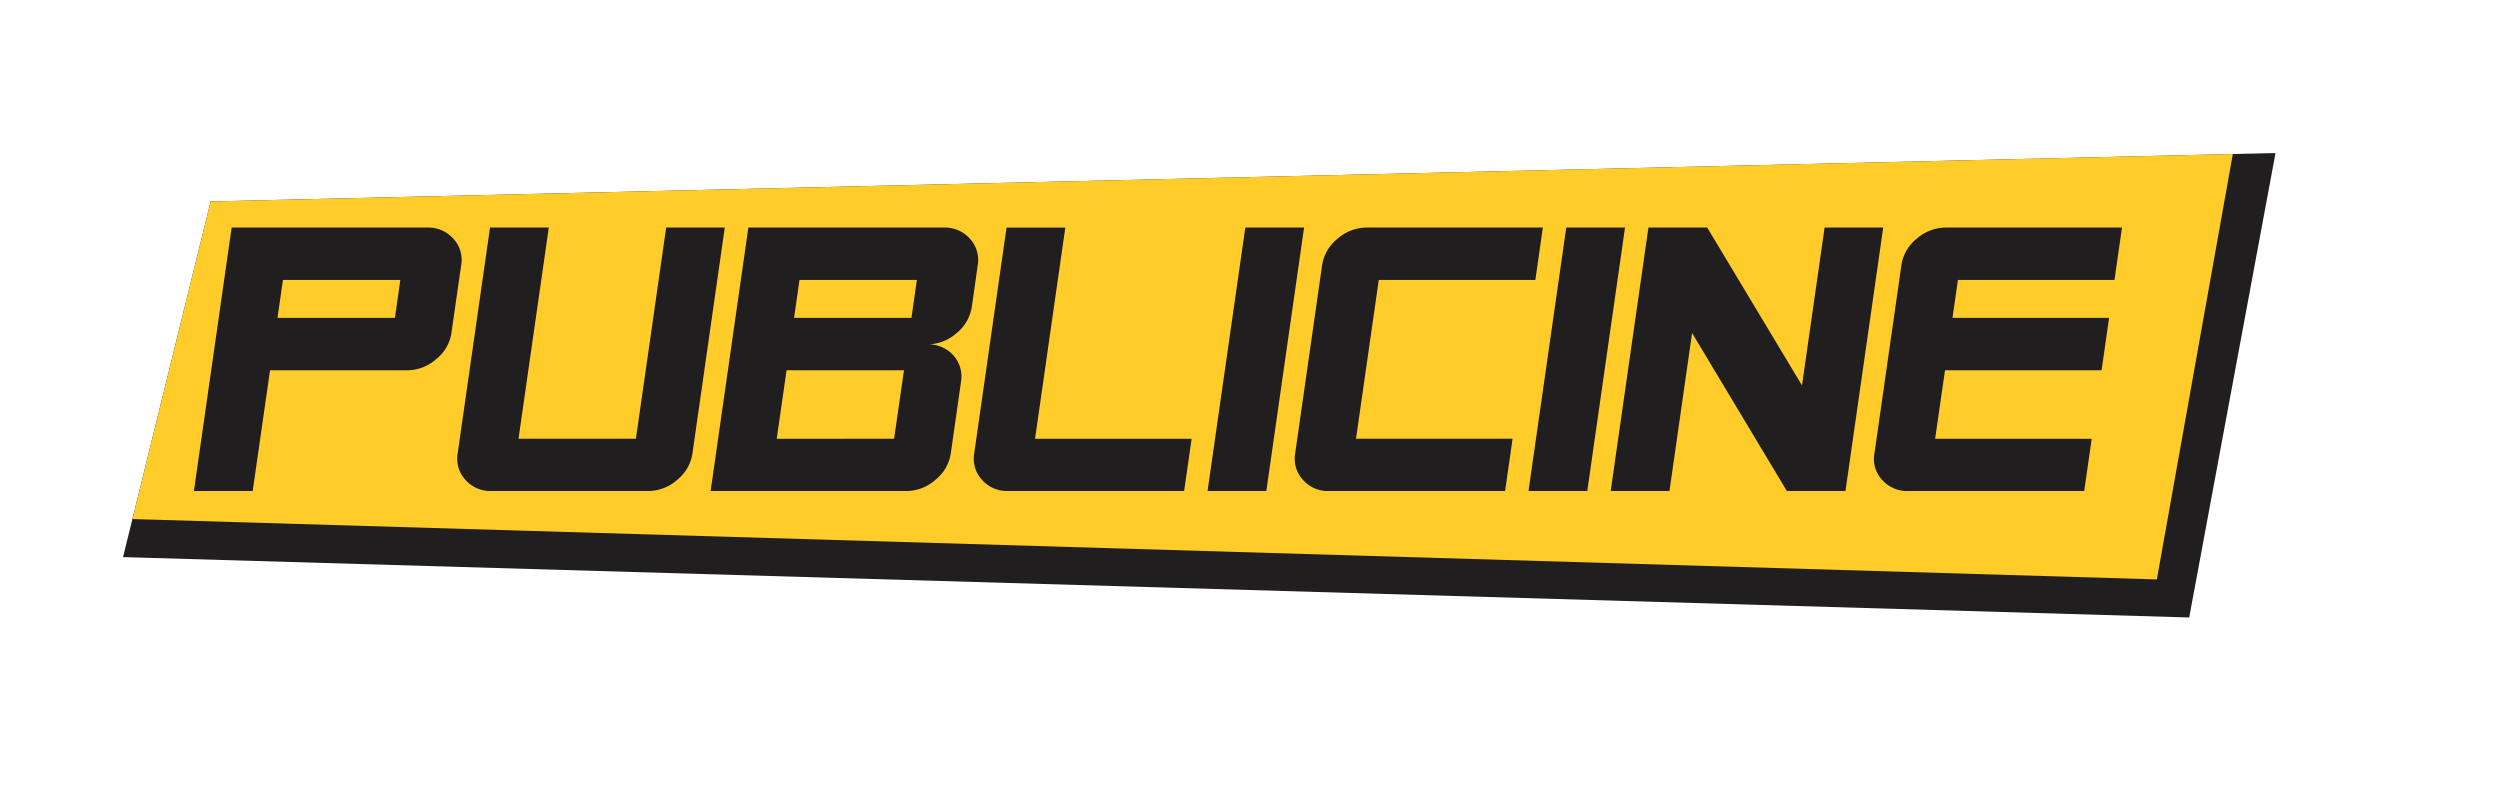
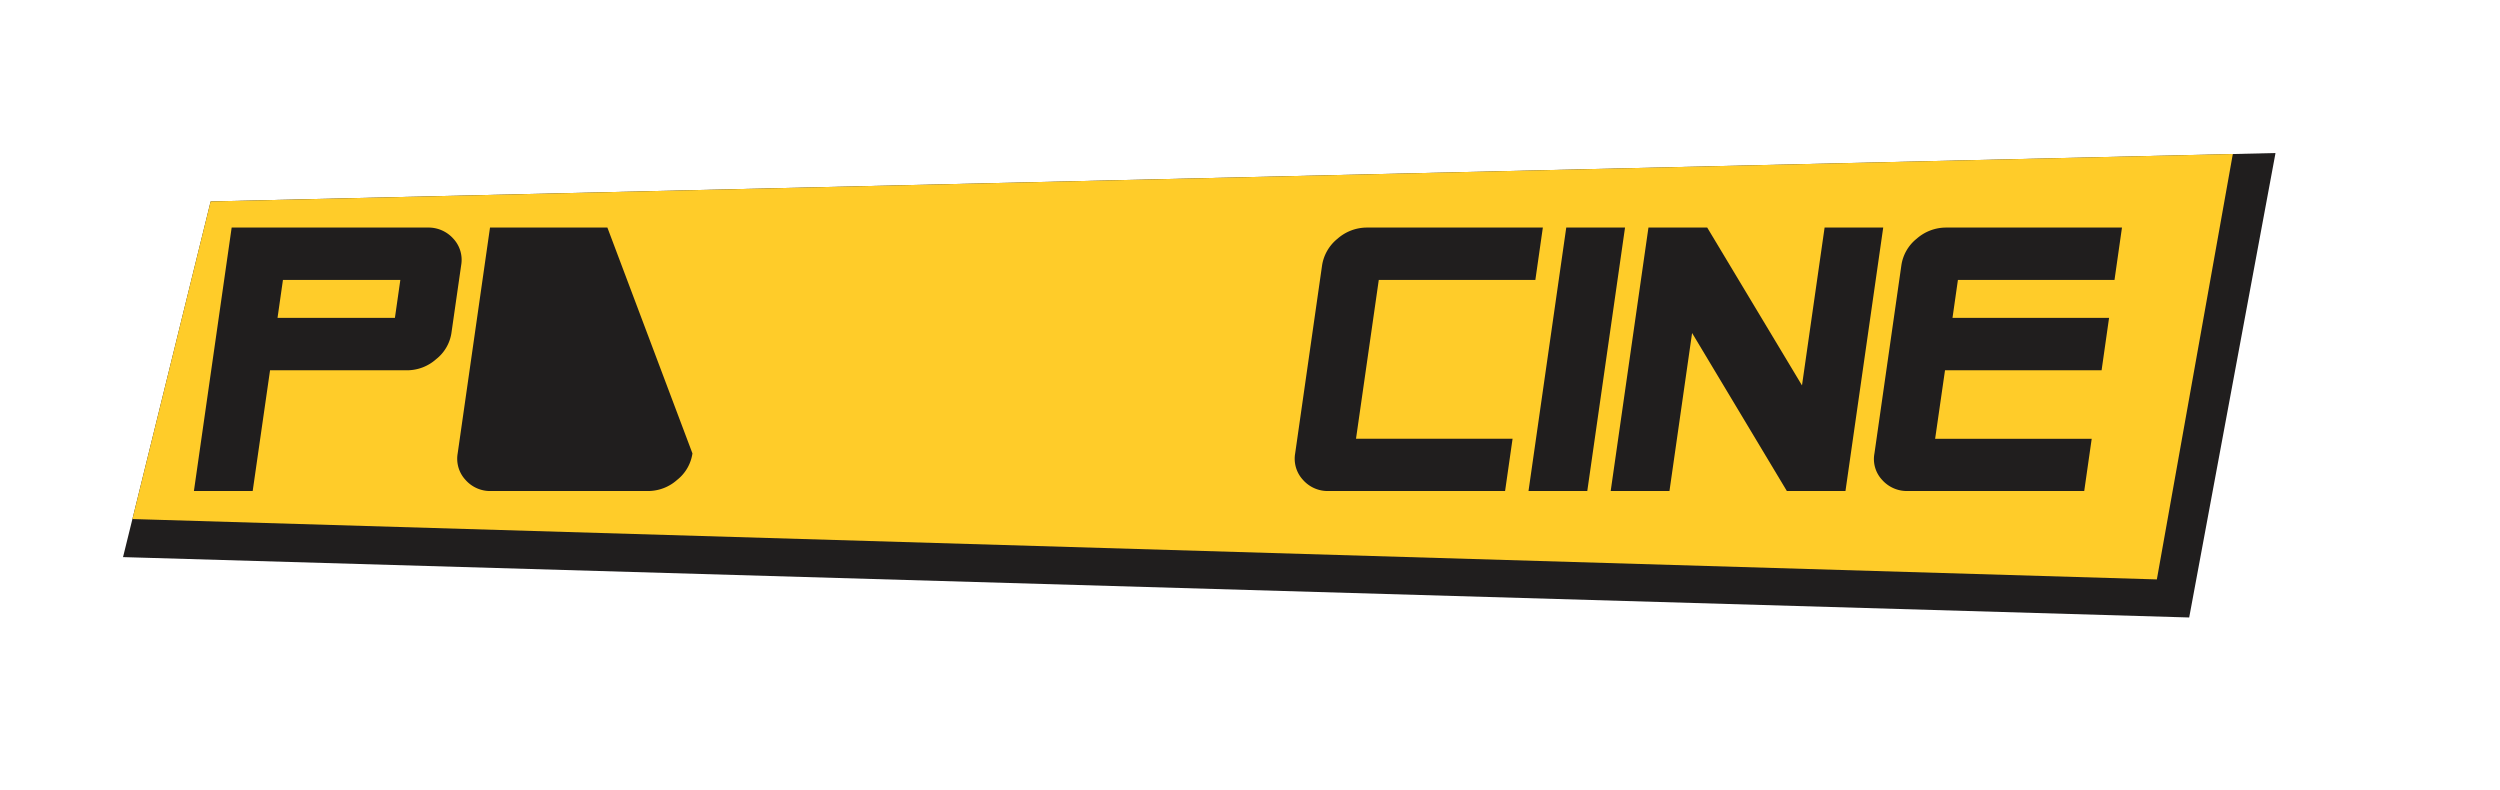
<svg xmlns="http://www.w3.org/2000/svg" id="Layer_1" data-name="Layer 1" width="204" height="64.5" viewBox="0 0 204 64.5">
  <defs>
    <style>.cls-1{fill:none}.cls-2{fill:#201e1e}.cls-3{fill:#ffcc29}</style>
  </defs>
  <title>banner</title>
  <g id="Capa_1">
    <g id="_1961683852160" data-name="1961683852160">
      <path class="cls-1" d="M12.515 52.238c6.688.022 13.343.541 19.993 1.155a13.775 13.775 0 0 1 11.659.585c.386.21.779.41 1.17.609 2.754.236 5.508.446 8.267.598 11.162.618 22.398.456 33.589.619 3.788-.192 7.58-.336 11.372-.457 8.573-.276 17.143-.306 25.719-.374 8.906-.071 17.815-.298 26.7.474a15.974 15.974 0 0 1 4.91 1.202q4.803.057 9.606.102c5.81.052 11.632-.047 17.44.128 1.308.04 2.617.085 3.925.121V8.587H8.389v44.385a12.056 12.056 0 0 1 4.126-.734z" />
      <path class="cls-2" d="M17.188 16.438L10.039 45.46l168.599 4.926 7.044-37.9-168.494 3.952z" />
      <path class="cls-3" d="M17.188 16.438l-6.382 25.916 165.193 4.926 6.2-34.716-165.011 3.874z" />
      <path class="cls-2" d="M36.84 27.147a3.348 3.348 0 0 1-1.248 2.158 3.568 3.568 0 0 1-2.379.91H22.036l-1.417 9.851h-4.796l3.08-21.497h15.974a2.722 2.722 0 0 1 2.118.91 2.534 2.534 0 0 1 .637 2.157zm-4.615-1.209l.442-3.093h-9.579l-.442 3.093z" />
-       <path id="_1" data-name="1" class="cls-2" d="M56.504 36.999a3.379 3.379 0 0 1-1.248 2.158 3.568 3.568 0 0 1-2.378.91H40.102a2.68 2.68 0 0 1-2.119-.91 2.534 2.534 0 0 1-.637-2.158l2.639-18.43h4.796l-2.47 17.234h9.579l2.47-17.234h4.782z" />
-       <path id="_2" data-name="2" class="cls-2" d="M77.585 36.999a3.398 3.398 0 0 1-1.26 2.158 3.568 3.568 0 0 1-2.379.91h-15.96l3.08-21.498h15.96a2.722 2.722 0 0 1 2.119.91 2.561 2.561 0 0 1 .637 2.17l-.481 3.38a3.436 3.436 0 0 1-1.248 2.157 3.6 3.6 0 0 1-2.391.91 2.758 2.758 0 0 1 2.131.897 2.596 2.596 0 0 1 .624 2.17zm-3.21-11.06l.442-3.094h-9.579l-.442 3.093zm-1.417 9.864l.806-5.589h-9.579l-.806 5.59z" />
-       <path id="_3" data-name="3" class="cls-2" d="M96.626 40.066H82.251a2.698 2.698 0 0 1-2.118-.91A2.534 2.534 0 0 1 79.496 37l2.638-18.43h4.796l-2.47 17.234h12.777z" />
-       <path id="_4" data-name="4" class="cls-2" d="M103.332 40.066h-4.795l3.08-21.497h4.796l-3.081 21.497z" />
+       <path id="_1" data-name="1" class="cls-2" d="M56.504 36.999a3.379 3.379 0 0 1-1.248 2.158 3.568 3.568 0 0 1-2.378.91H40.102a2.68 2.68 0 0 1-2.119-.91 2.534 2.534 0 0 1-.637-2.158l2.639-18.43h4.796l-2.47 17.234l2.47-17.234h4.782z" />
      <path id="_5" data-name="5" class="cls-2" d="M122.815 40.066H108.44a2.68 2.68 0 0 1-2.118-.91 2.534 2.534 0 0 1-.637-2.157l2.197-15.35a3.484 3.484 0 0 1 1.26-2.17 3.634 3.634 0 0 1 2.379-.91h14.375l-.611 4.276h-12.777l-1.858 12.958h12.776z" />
      <path id="_6" data-name="6" class="cls-2" d="M129.522 40.066h-4.796l3.08-21.497h4.796l-3.08 21.497z" />
      <path id="_7" data-name="7" class="cls-2" d="M150.59 40.066h-4.783l-7.733-12.893-1.846 12.893h-4.796l3.081-21.497h4.795l7.734 12.88 1.845-12.88h4.783l-3.08 21.497z" />
      <path id="_8" data-name="8" class="cls-2" d="M170.073 40.066h-14.375a2.698 2.698 0 0 1-2.119-.91 2.488 2.488 0 0 1-.624-2.157l2.197-15.35a3.407 3.407 0 0 1 1.248-2.17 3.634 3.634 0 0 1 2.378-.91h14.375l-.61 4.276h-12.777l-.442 3.093H172.1l-.61 4.276h-12.777l-.806 5.59h12.776z" />
    </g>
  </g>
</svg>